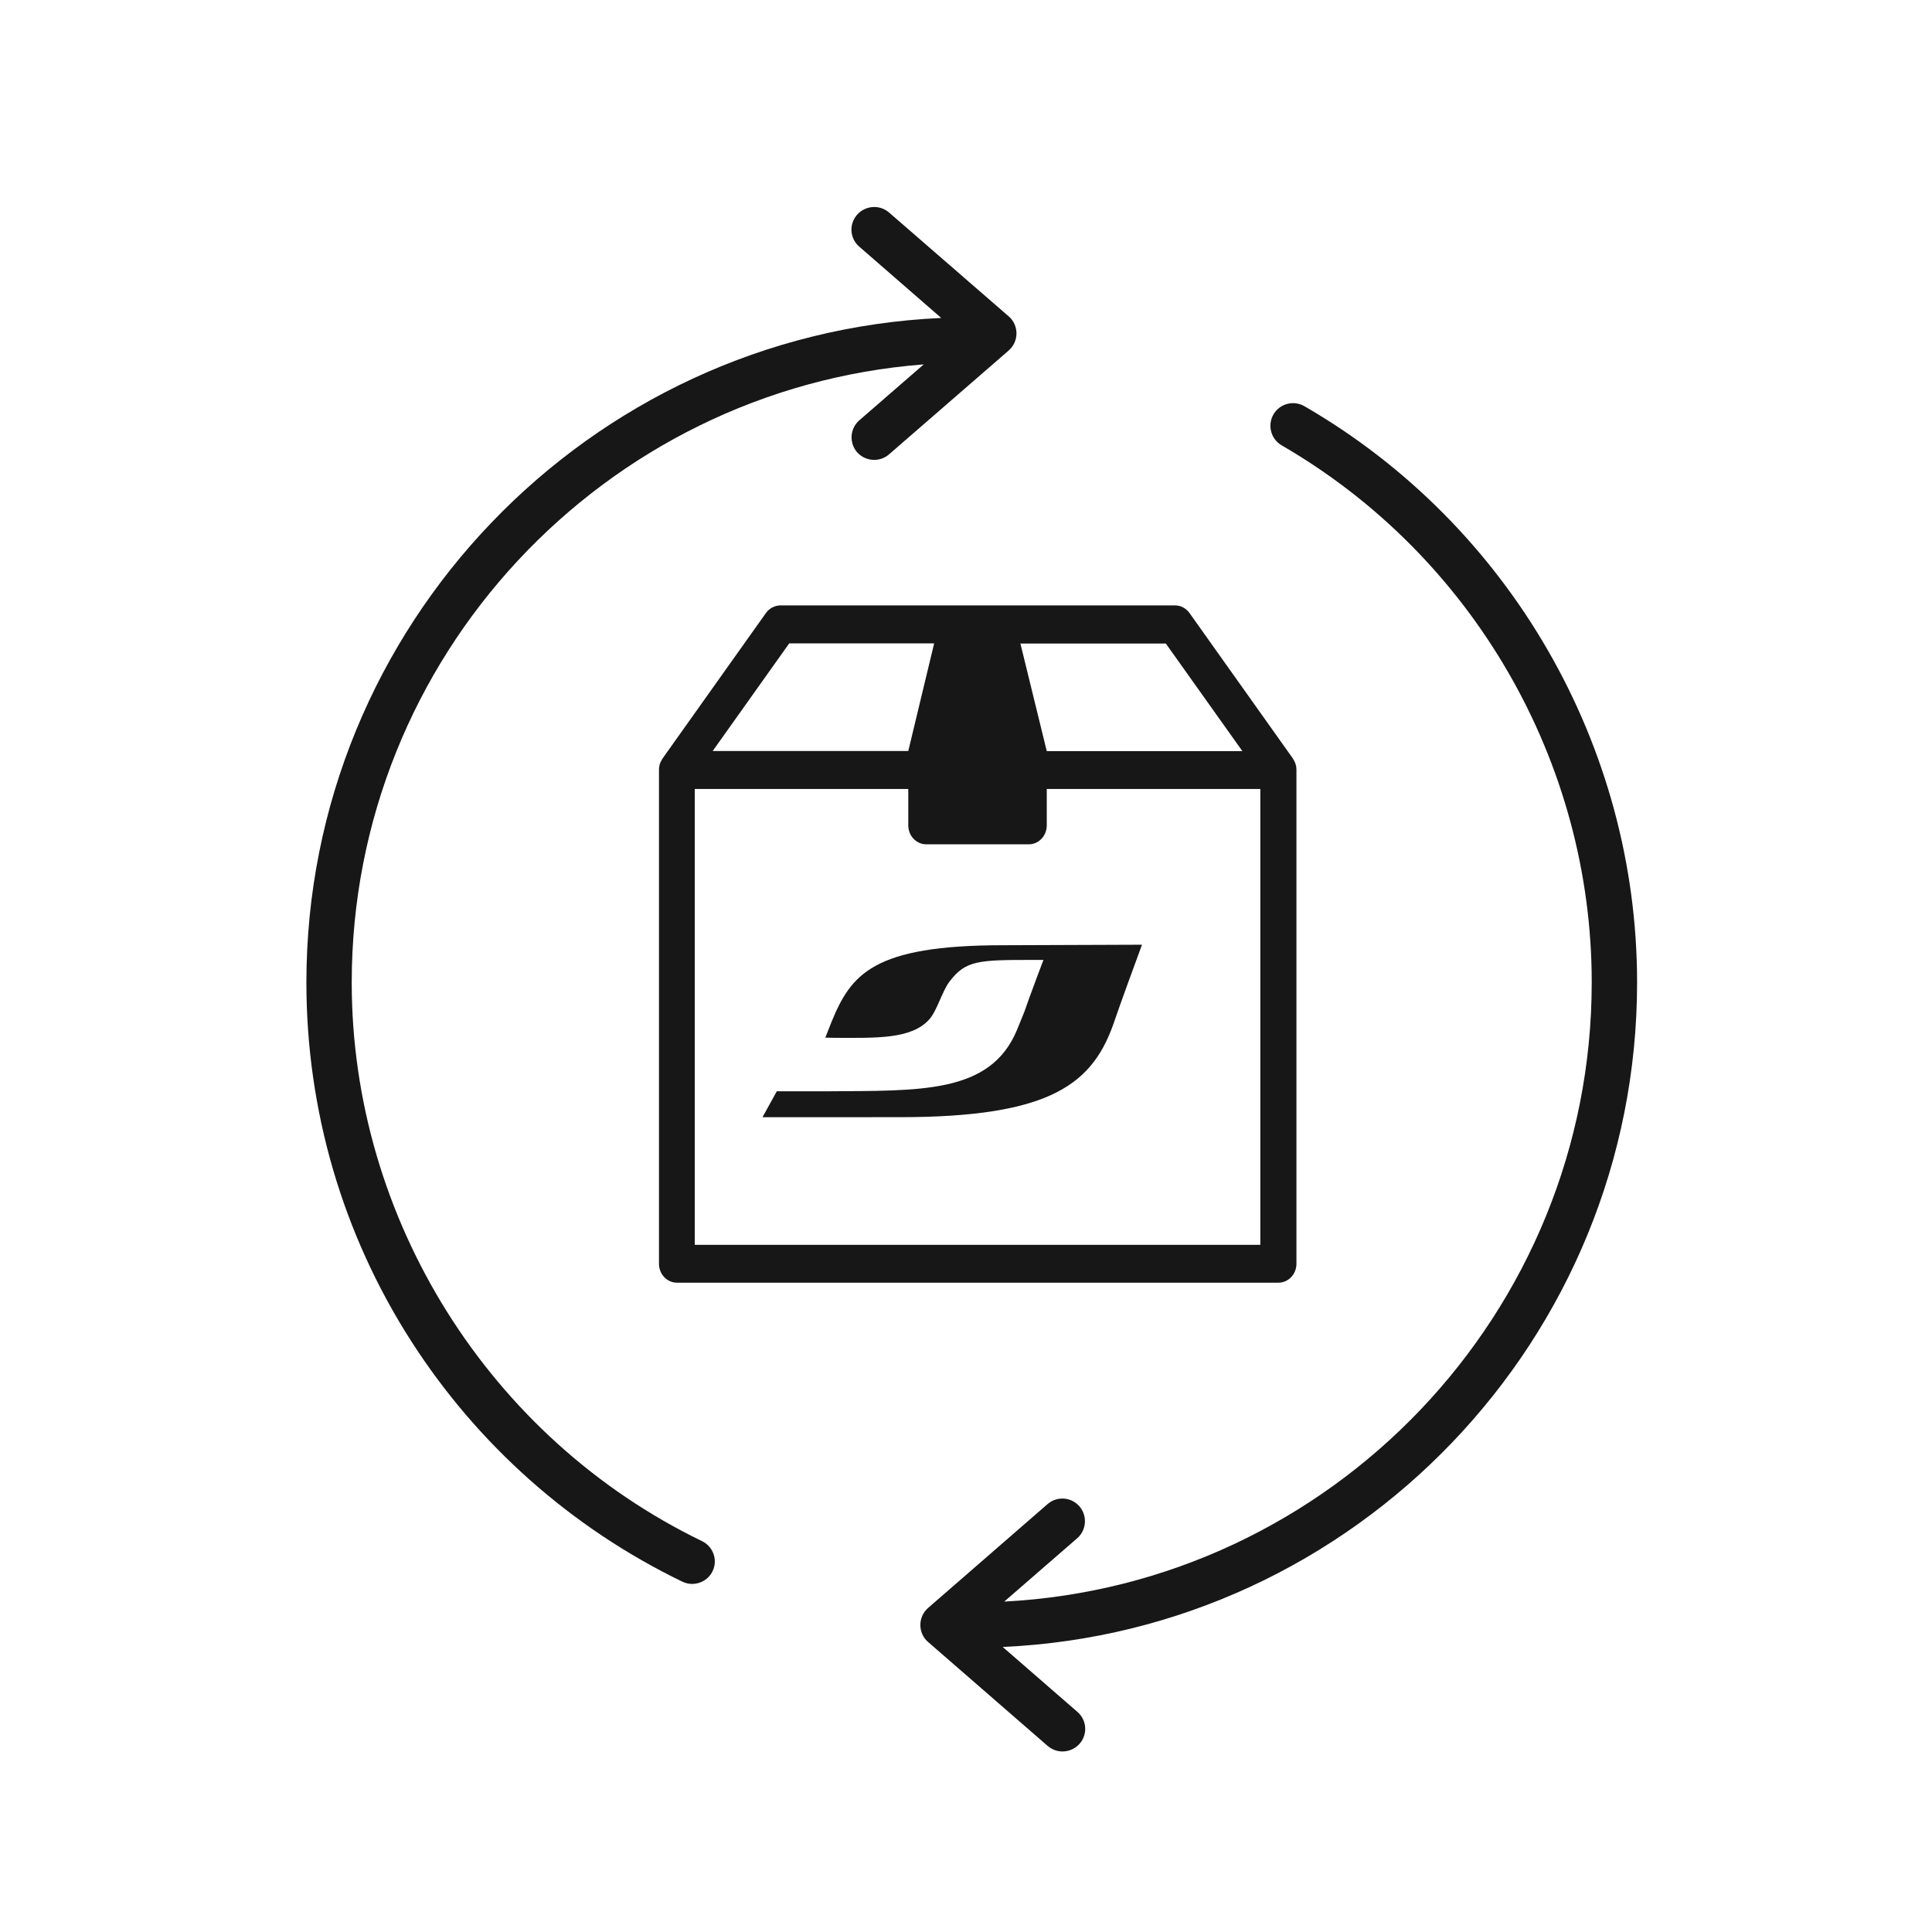
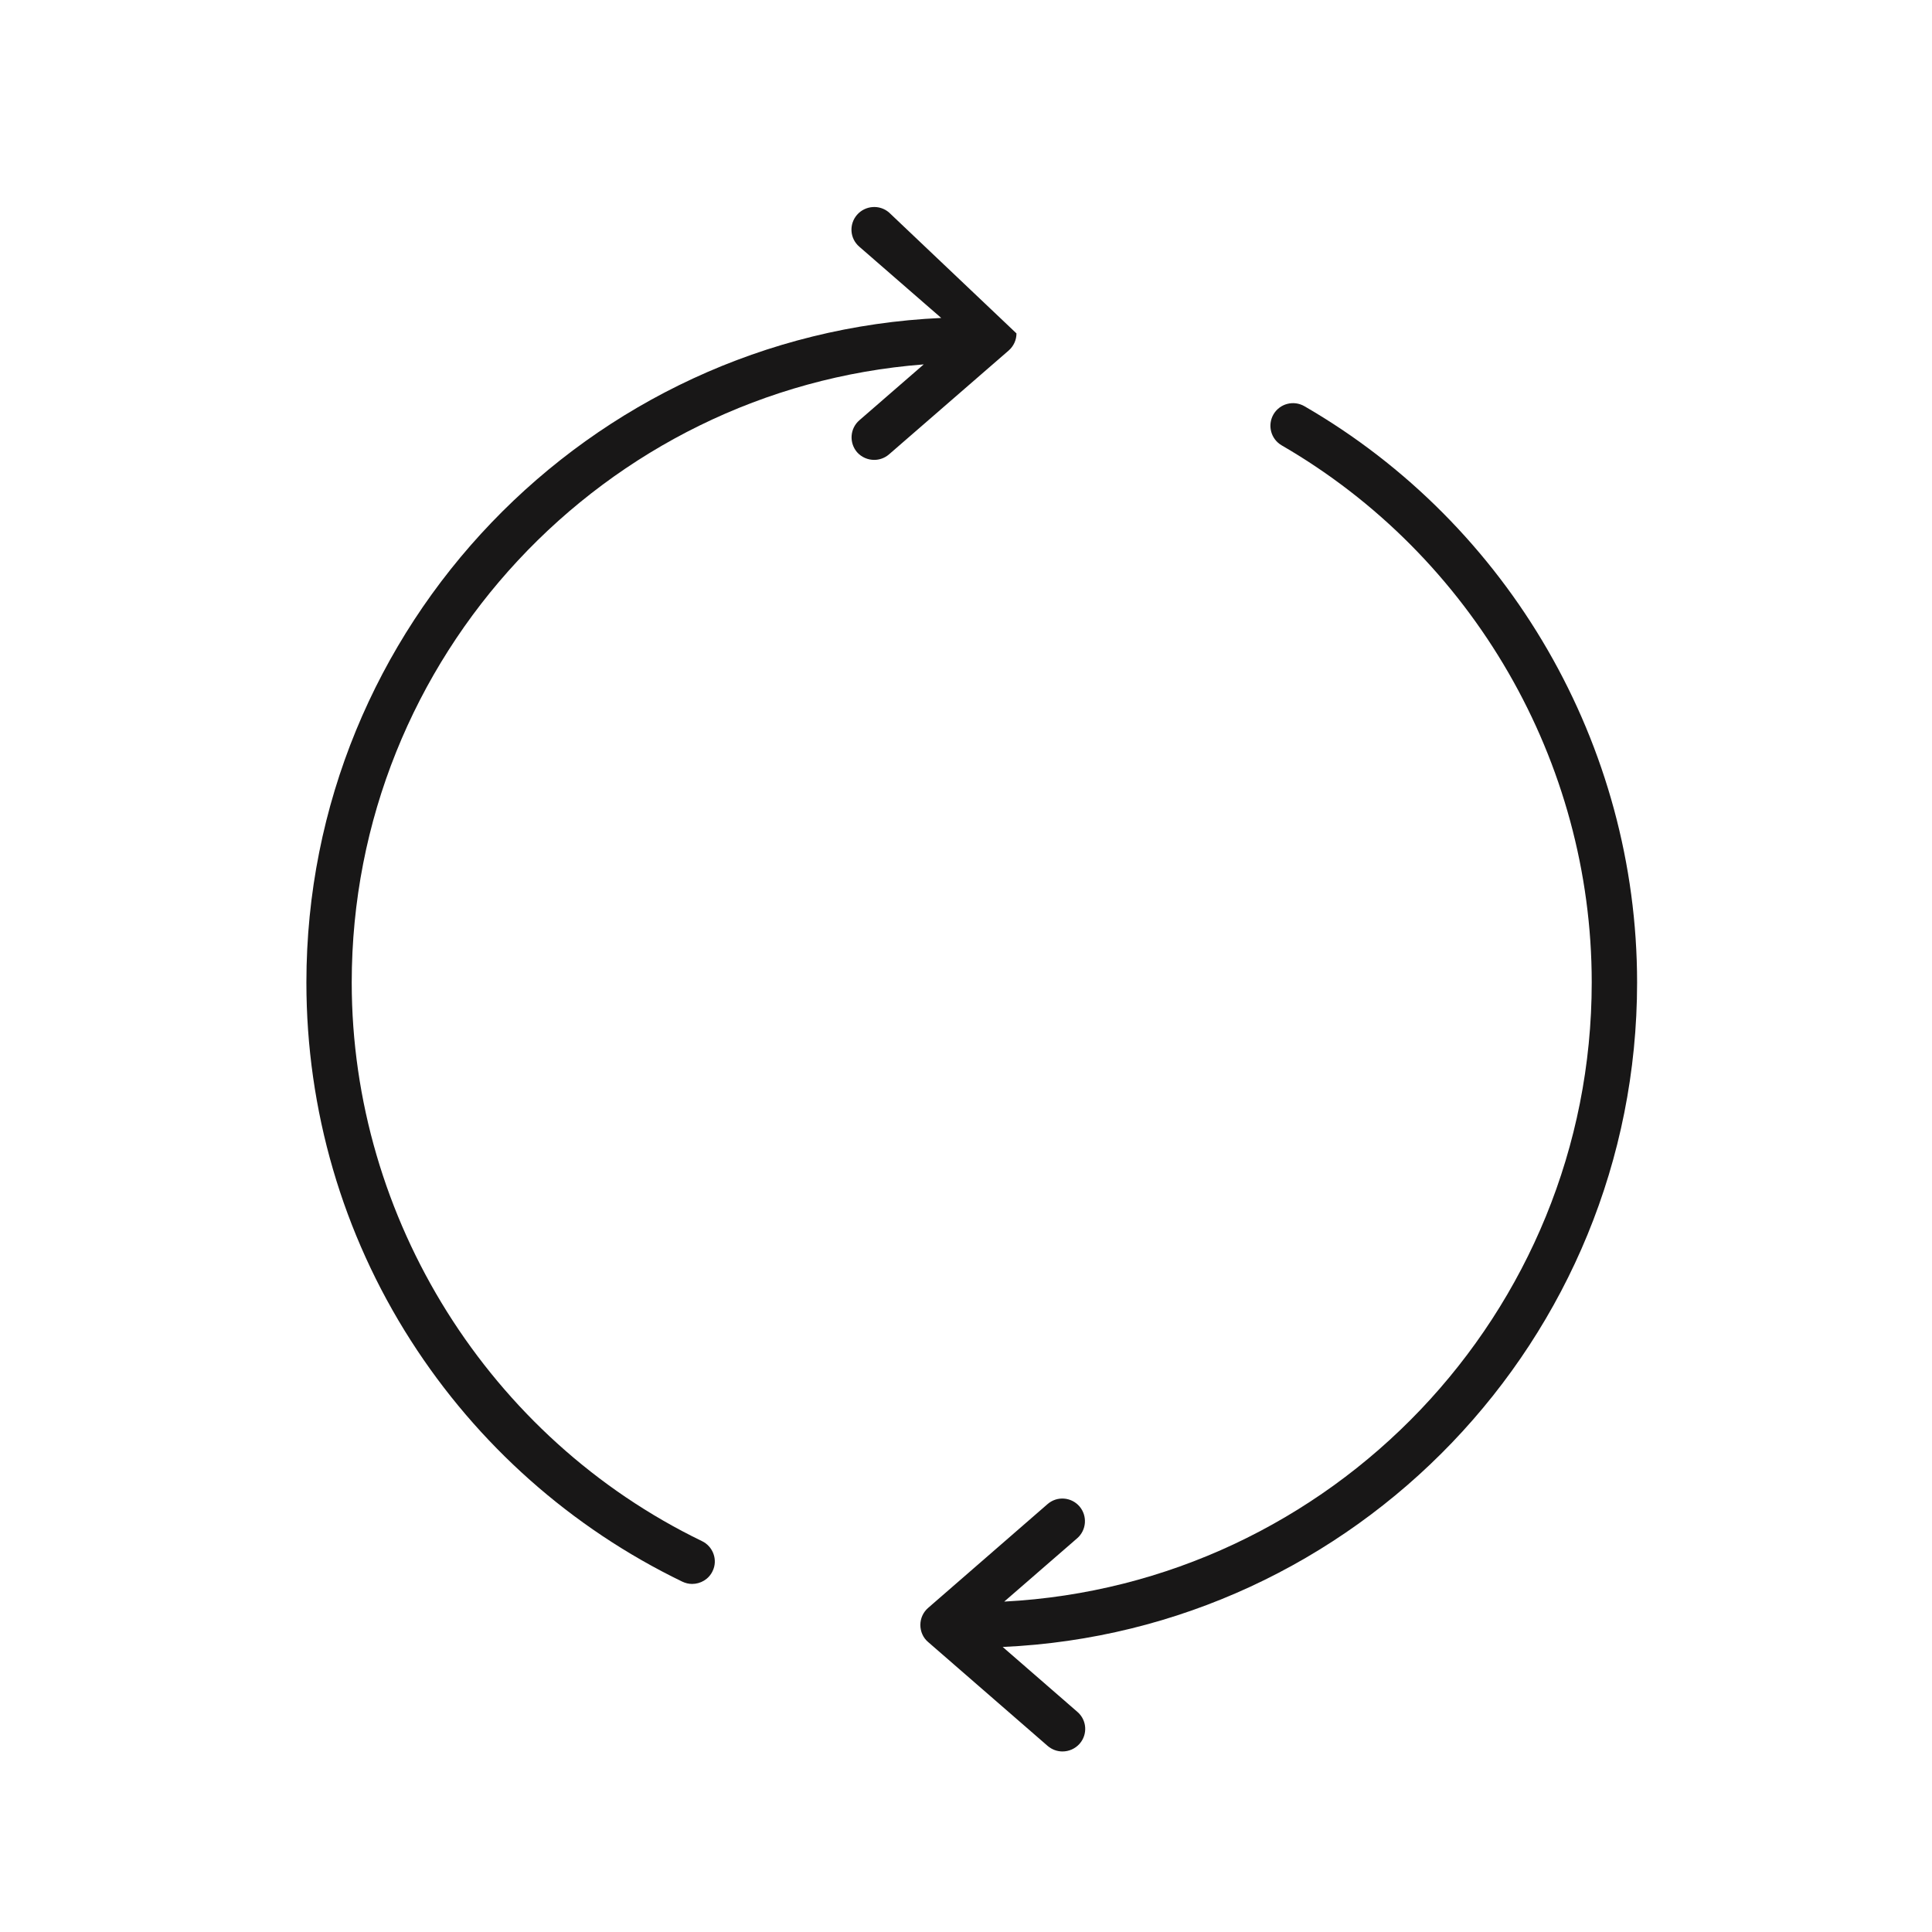
<svg xmlns="http://www.w3.org/2000/svg" width="56" height="56" viewBox="0 0 56 56" fill="none">
-   <path d="M22.2 17.77L19.201 21.99C19.198 21.993 19.194 22.001 19.194 22.005C19.19 22.012 19.183 22.02 19.18 22.027C19.169 22.046 19.158 22.069 19.148 22.091C19.144 22.099 19.14 22.106 19.137 22.114C19.126 22.144 19.116 22.174 19.112 22.204C19.112 22.211 19.108 22.219 19.108 22.223C19.105 22.249 19.101 22.275 19.101 22.305C19.101 22.309 19.101 22.317 19.101 22.32V36.63C19.101 36.935 19.336 37.179 19.621 37.179H37.058C37.346 37.179 37.578 36.931 37.578 36.63V22.32C37.578 22.317 37.578 22.309 37.578 22.305C37.578 22.279 37.574 22.249 37.571 22.223C37.571 22.215 37.571 22.208 37.567 22.204C37.56 22.174 37.553 22.144 37.542 22.114C37.538 22.106 37.535 22.099 37.531 22.091C37.521 22.069 37.51 22.05 37.499 22.027C37.496 22.02 37.489 22.012 37.485 22.005C37.481 22.001 37.478 21.993 37.478 21.99L34.479 17.77C34.38 17.631 34.226 17.548 34.063 17.548H22.616C22.453 17.552 22.299 17.631 22.2 17.77ZM36.531 36.082H20.138V22.869H26.327V23.925C26.327 24.229 26.562 24.473 26.847 24.473H29.821C30.11 24.473 30.341 24.225 30.341 23.925V22.869H36.531V36.082ZM36.011 21.772H30.341L29.577 18.653H33.792L36.011 21.772ZM27.077 18.649L26.327 21.768H20.658L22.876 18.649H27.077Z" fill="#181717" />
-   <path d="M20.345 44.669C14.18 41.684 10.195 35.331 10.195 28.479C10.195 19.038 17.514 11.275 26.775 10.562L24.909 12.182C24.635 12.419 24.608 12.832 24.841 13.106C24.971 13.254 25.155 13.33 25.339 13.33C25.492 13.33 25.645 13.277 25.77 13.169L29.239 10.158C29.382 10.032 29.463 9.853 29.463 9.664C29.463 9.476 29.382 9.292 29.239 9.171L25.77 6.16C25.496 5.922 25.079 5.954 24.841 6.227C24.604 6.501 24.63 6.914 24.909 7.152L27.282 9.216C17.056 9.682 8.881 18.145 8.881 28.479C8.881 32.172 9.926 35.761 11.909 38.858C13.839 41.873 16.558 44.287 19.775 45.844C19.87 45.889 19.964 45.911 20.062 45.911C20.305 45.911 20.543 45.777 20.655 45.539C20.812 45.22 20.673 44.825 20.345 44.669Z" fill="#181717" />
+   <path d="M20.345 44.669C14.18 41.684 10.195 35.331 10.195 28.479C10.195 19.038 17.514 11.275 26.775 10.562L24.909 12.182C24.635 12.419 24.608 12.832 24.841 13.106C24.971 13.254 25.155 13.33 25.339 13.33C25.492 13.33 25.645 13.277 25.77 13.169L29.239 10.158C29.382 10.032 29.463 9.853 29.463 9.664L25.77 6.16C25.496 5.922 25.079 5.954 24.841 6.227C24.604 6.501 24.63 6.914 24.909 7.152L27.282 9.216C17.056 9.682 8.881 18.145 8.881 28.479C8.881 32.172 9.926 35.761 11.909 38.858C13.839 41.873 16.558 44.287 19.775 45.844C19.87 45.889 19.964 45.911 20.062 45.911C20.305 45.911 20.543 45.777 20.655 45.539C20.812 45.22 20.673 44.825 20.345 44.669Z" fill="#181717" />
  <path d="M47.452 28.479C47.452 21.614 43.759 15.215 37.809 11.774C37.495 11.594 37.096 11.697 36.912 12.011C36.732 12.325 36.835 12.725 37.15 12.909C42.691 16.117 46.137 22.08 46.137 28.474C46.137 38.068 38.581 45.929 29.108 46.423L31.222 44.588C31.496 44.35 31.523 43.937 31.289 43.663C31.052 43.39 30.639 43.358 30.365 43.596L26.901 46.607C26.757 46.733 26.677 46.912 26.677 47.101C26.677 47.289 26.757 47.473 26.901 47.594L30.365 50.605C30.491 50.713 30.643 50.767 30.796 50.767C30.98 50.767 31.164 50.69 31.294 50.542C31.532 50.269 31.505 49.856 31.227 49.618L29.064 47.738C39.281 47.28 47.452 38.817 47.452 28.479Z" fill="#181717" />
-   <path d="M22.516 31.631L22.101 32.383L26.026 32.382C30.516 32.39 31.7 31.398 32.314 29.564C32.442 29.18 32.895 27.943 33.101 27.383C33.029 27.384 29.076 27.398 29.076 27.398C25.286 27.398 24.665 28.245 24.094 29.64C24.094 29.64 23.966 29.96 23.922 30.077C23.981 30.08 24.201 30.082 24.201 30.082C25.378 30.084 26.423 30.13 26.94 29.543C27.159 29.293 27.314 28.725 27.518 28.457C27.992 27.831 28.354 27.822 30.003 27.824C30.029 27.824 30.222 27.824 30.245 27.824C30.155 28.061 30.008 28.447 29.905 28.734C29.825 28.937 29.756 29.159 29.693 29.324L29.476 29.857C28.7 31.72 26.653 31.609 23.945 31.632L22.516 31.631Z" fill="#181717" />
</svg>